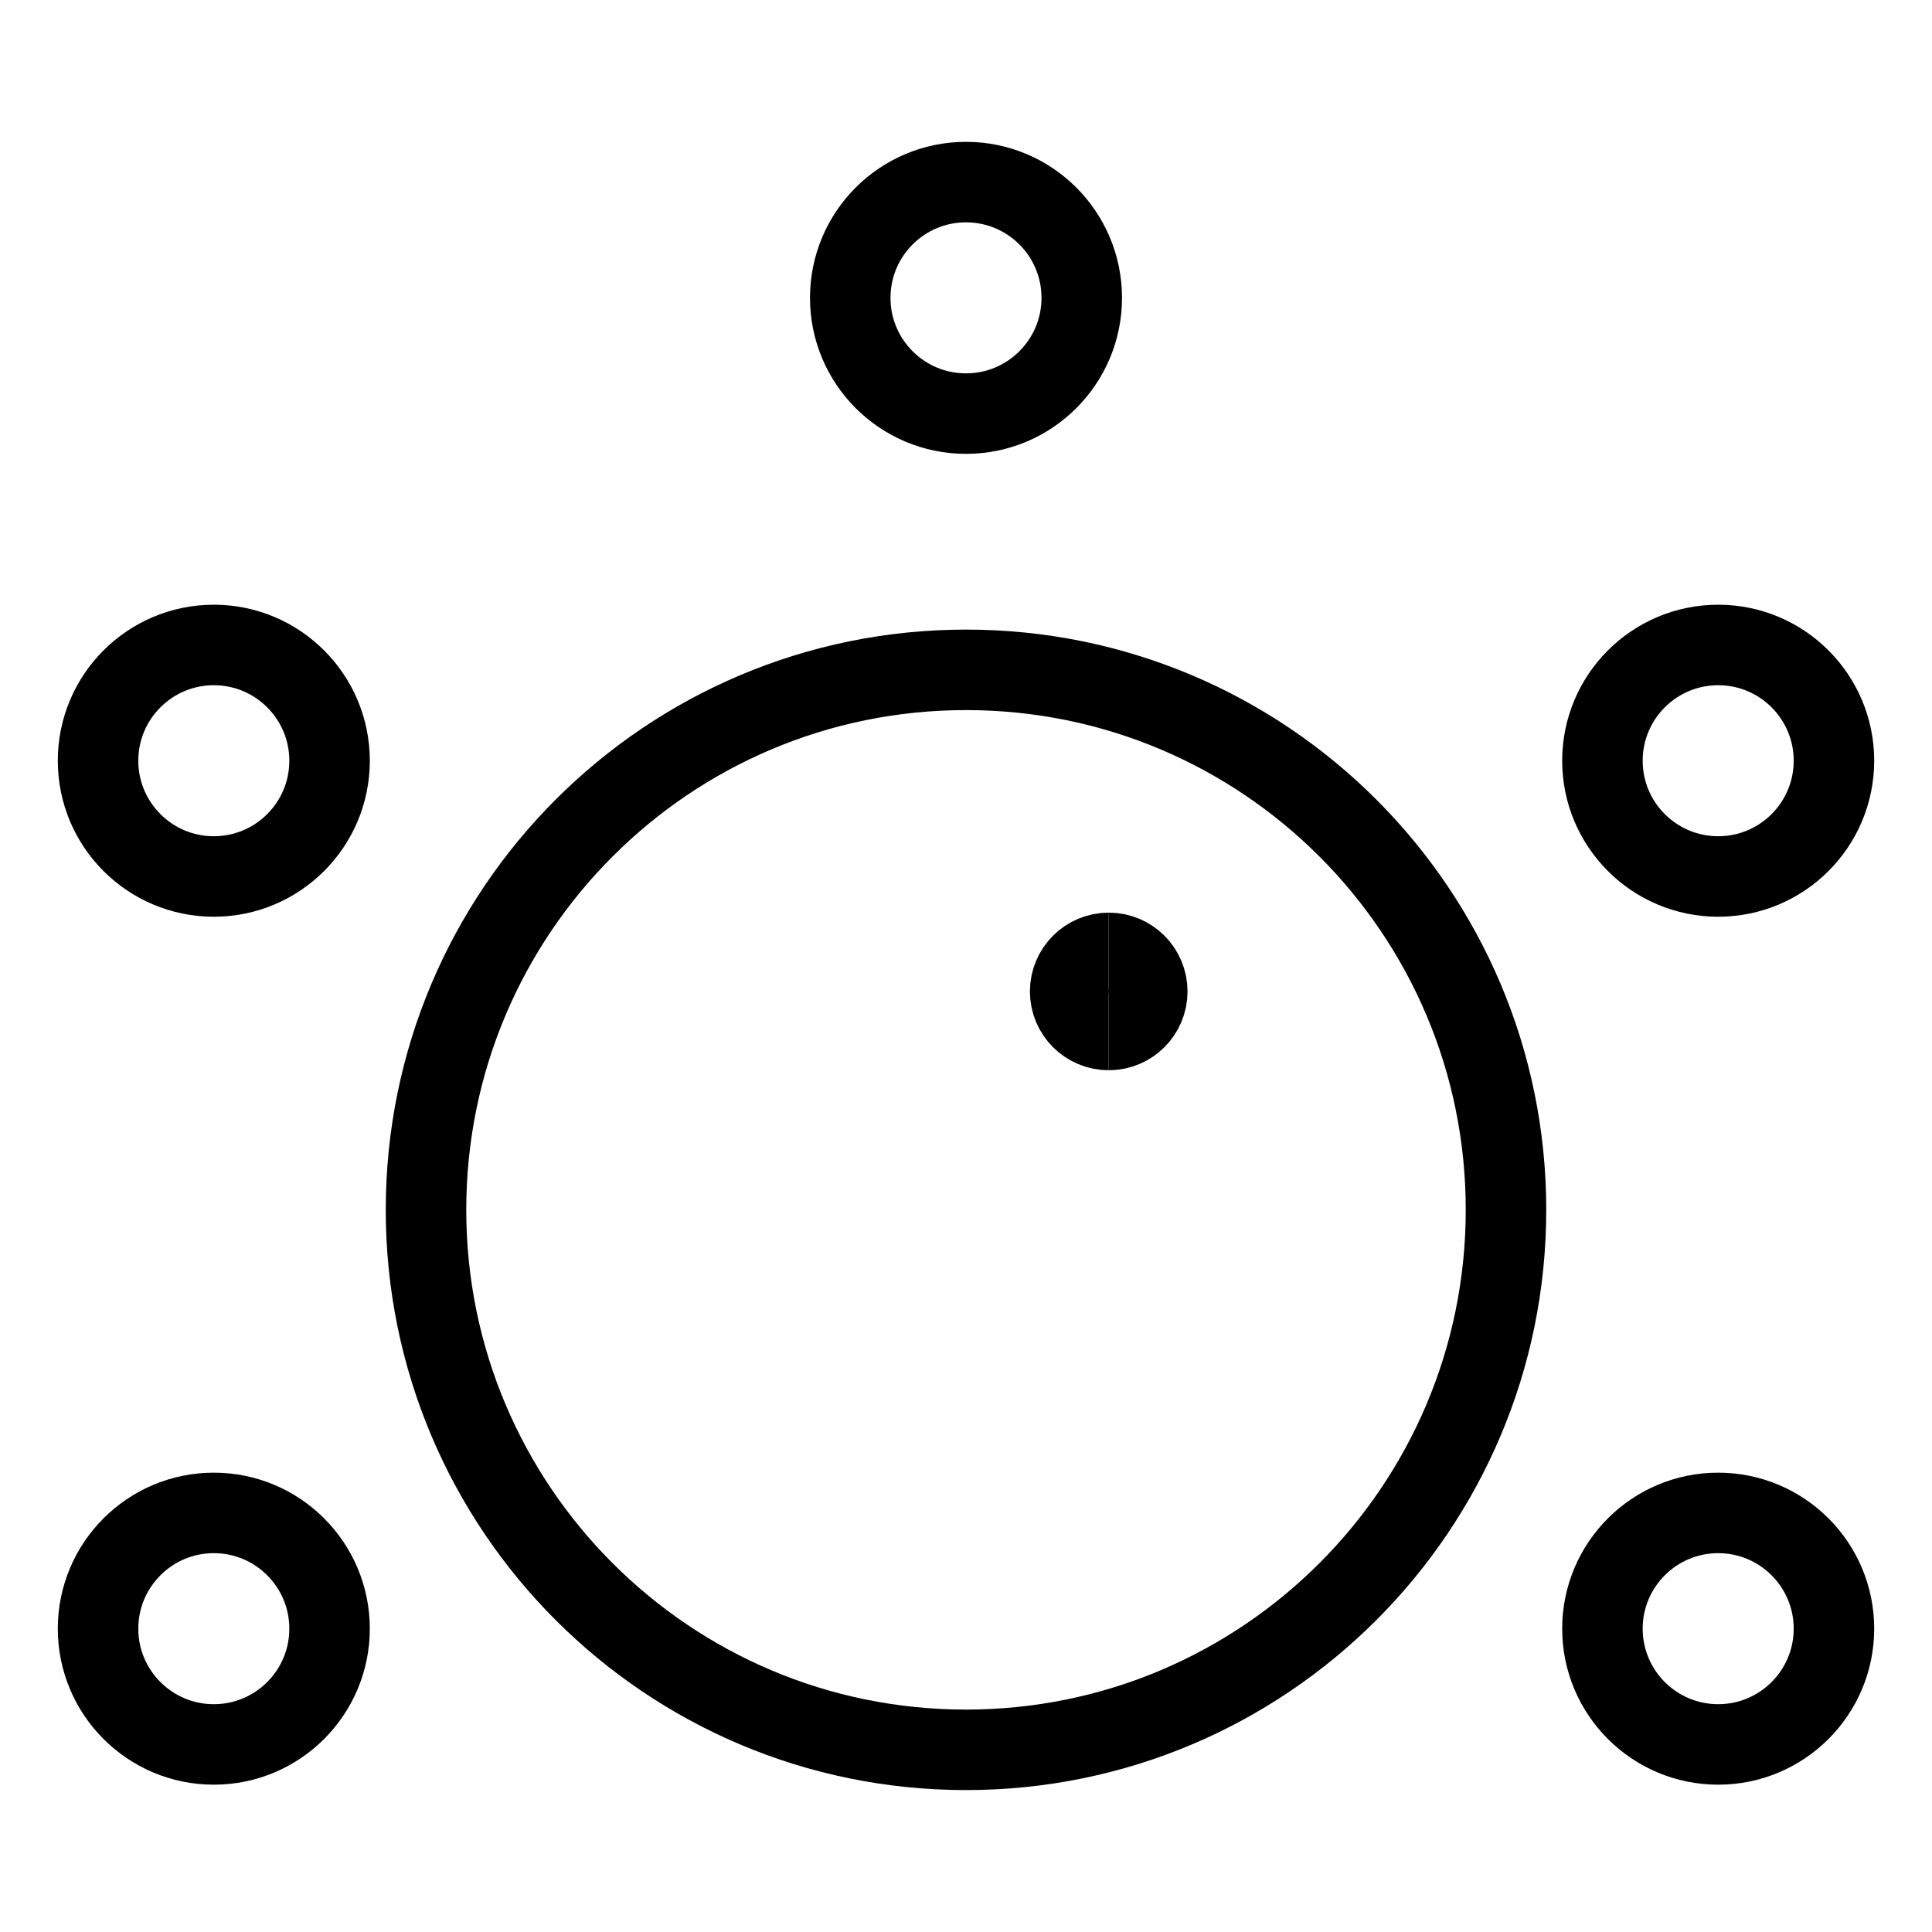
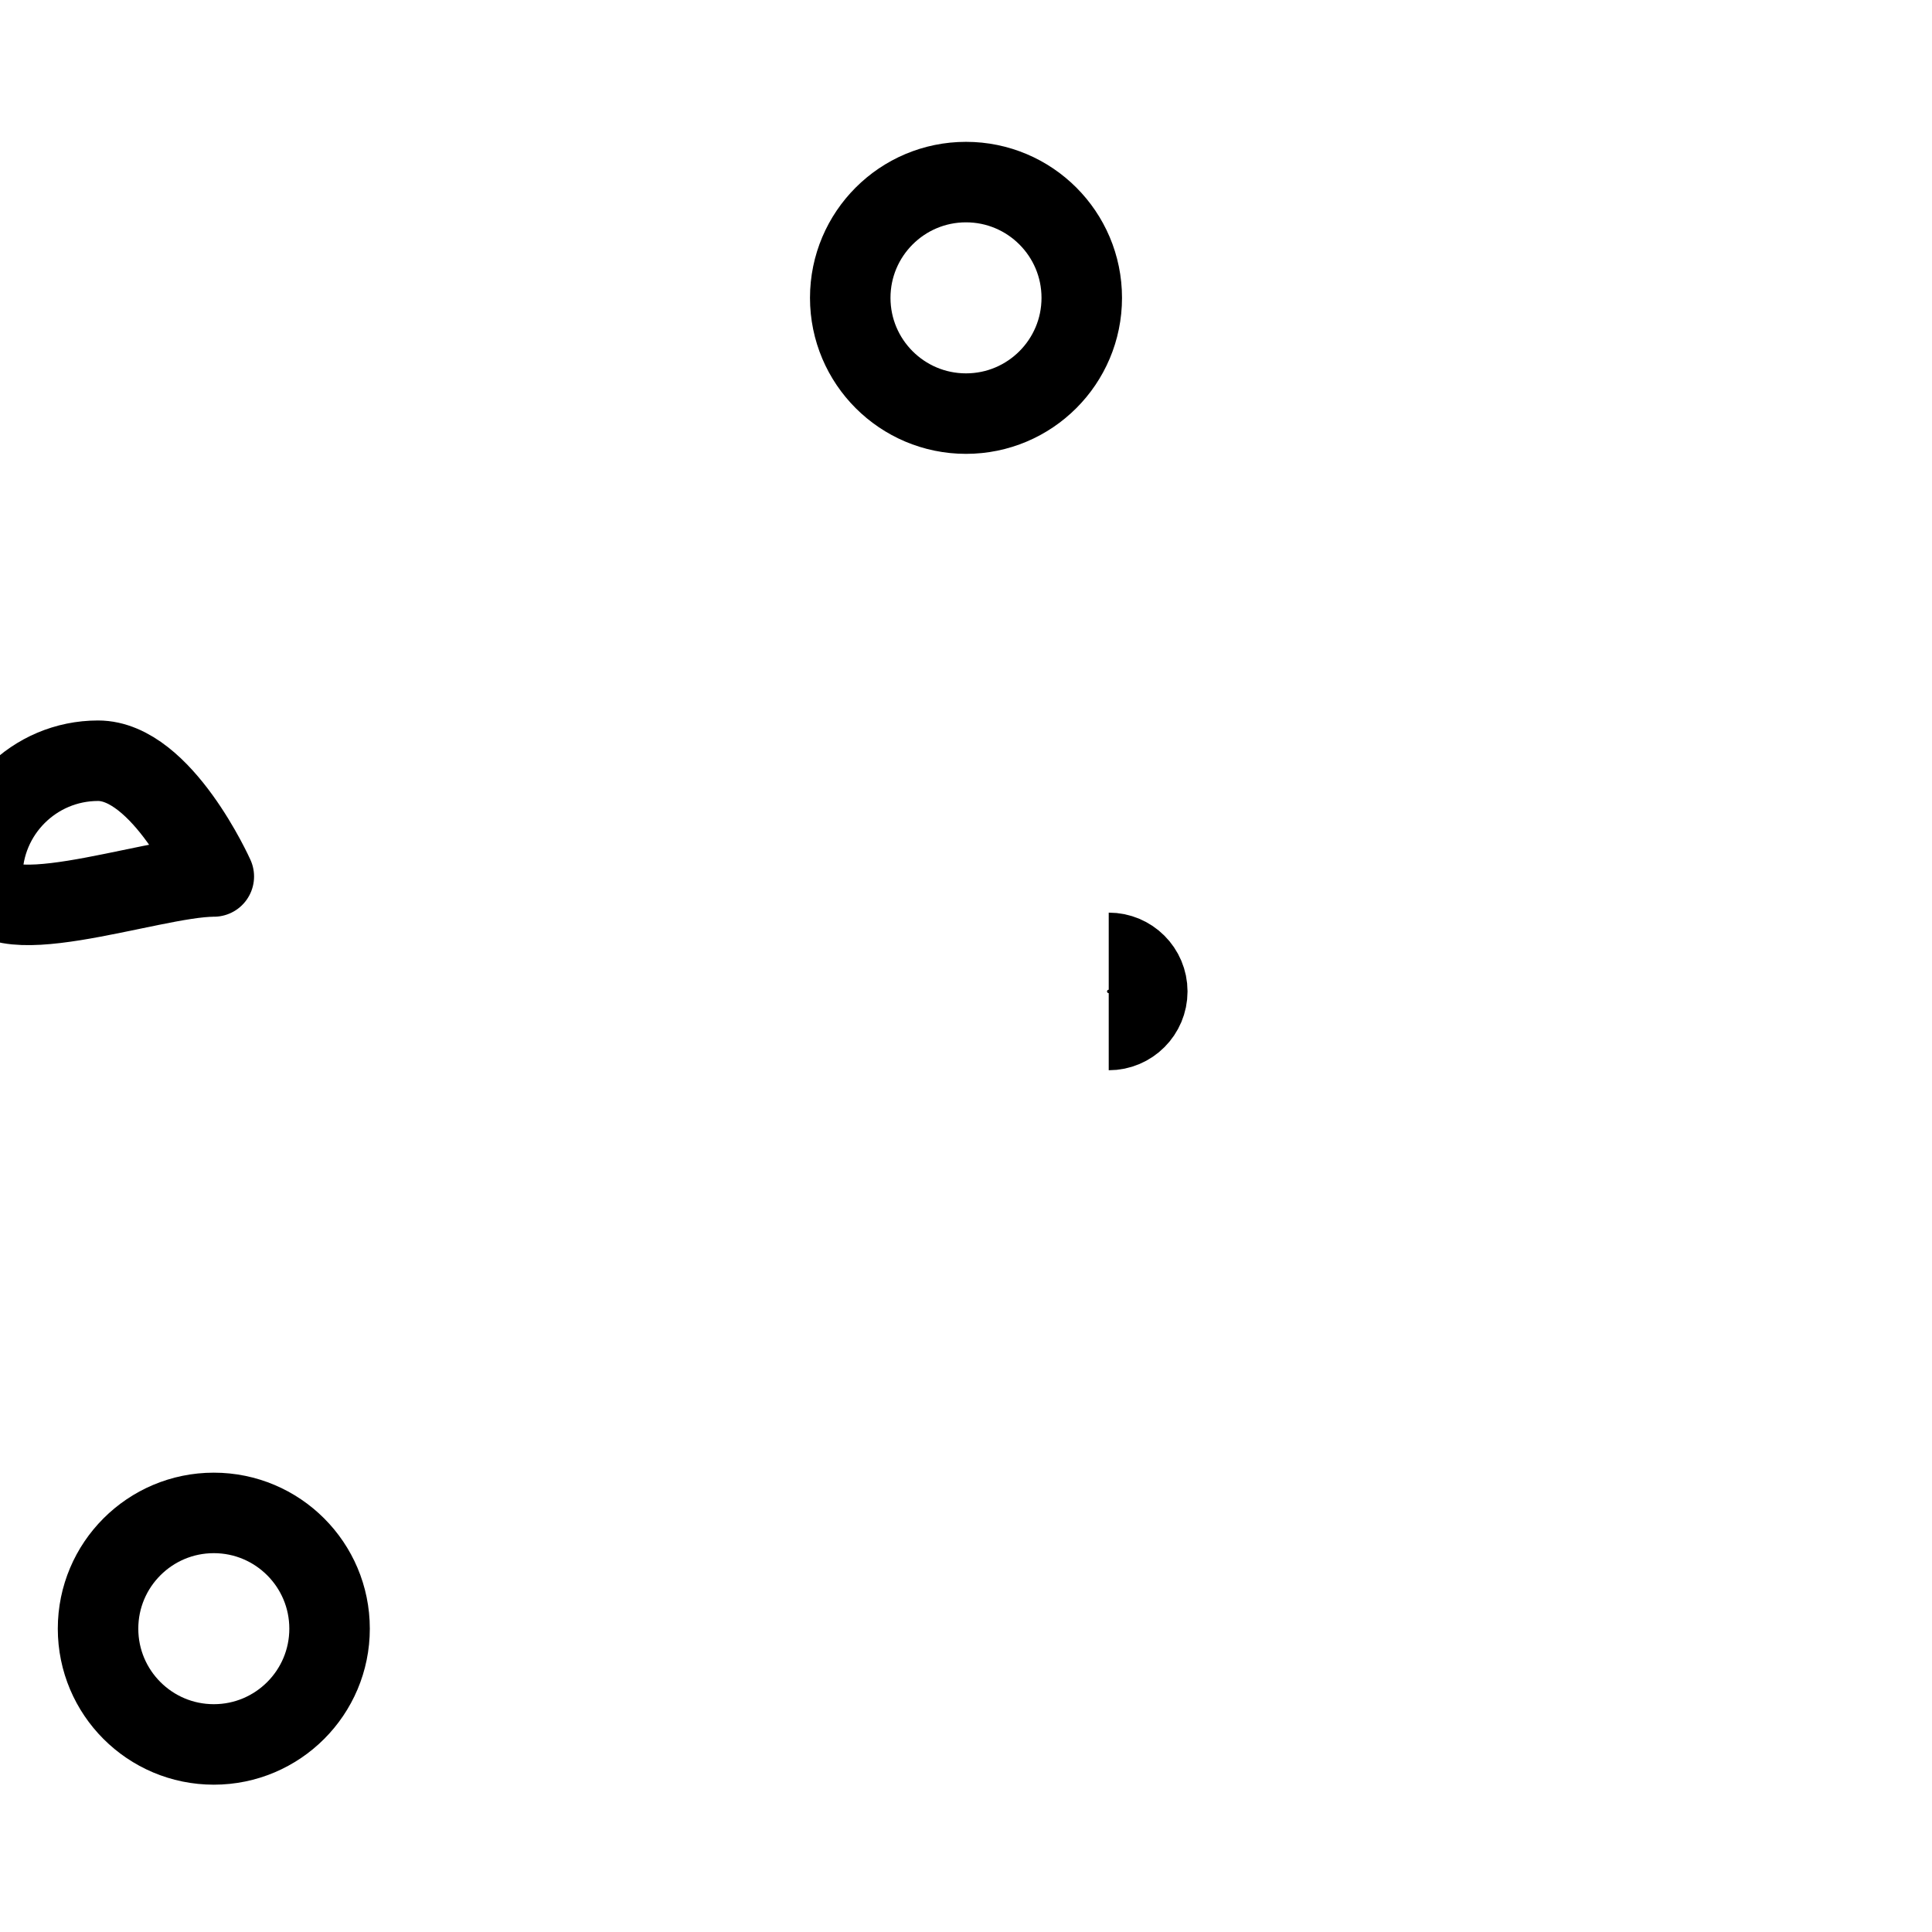
<svg xmlns="http://www.w3.org/2000/svg" width="24" height="24" id="Volume--Streamline-Ultimate" viewBox="-0.5 -0.5 24 24" fill="none">
  <desc>Volume Streamline Icon: https://streamlinehq.com</desc>
-   <path stroke-width="1" d="M11.5 21.237c3.705 0 6.708 -3.003 6.708 -6.708s-3.003 -6.708 -6.708 -6.708c-3.705 0 -6.708 3.003 -6.708 6.708 0 3.705 3.003 6.708 6.708 6.708Z" stroke-linejoin="round" stroke-linecap="round" stroke="#000000" />
-   <path stroke-width="1" d="M13.273 12.295c-0.265 0 -0.479 -0.215 -0.479 -0.479 0 -0.265 0.215 -0.479 0.479 -0.479" stroke="#000000" />
  <path stroke-width="1" d="M13.273 12.295c0.265 0 0.479 -0.215 0.479 -0.479 0 -0.265 -0.215 -0.479 -0.479 -0.479" stroke="#000000" />
-   <path stroke-width="1" d="M2.156 10.388c0.794 0 1.438 -0.644 1.438 -1.438s-0.644 -1.438 -1.438 -1.438 -1.438 0.644 -1.438 1.438S1.362 10.388 2.156 10.388Z" stroke-linejoin="round" stroke-linecap="round" stroke="#000000" />
+   <path stroke-width="1" d="M2.156 10.388s-0.644 -1.438 -1.438 -1.438 -1.438 0.644 -1.438 1.438S1.362 10.388 2.156 10.388Z" stroke-linejoin="round" stroke-linecap="round" stroke="#000000" />
  <path stroke-width="1" d="M2.156 21.17c0.794 0 1.438 -0.644 1.438 -1.438 0 -0.794 -0.644 -1.438 -1.438 -1.438s-1.438 0.644 -1.438 1.438c0 0.794 0.644 1.438 1.438 1.438Z" stroke-linejoin="round" stroke-linecap="round" stroke="#000000" />
-   <path stroke-width="1" d="M20.844 21.17c0.794 0 1.438 -0.644 1.438 -1.438 0 -0.794 -0.644 -1.438 -1.438 -1.438s-1.438 0.644 -1.438 1.438c0 0.794 0.644 1.438 1.438 1.438Z" stroke-linejoin="round" stroke-linecap="round" stroke="#000000" />
-   <path stroke-width="1" d="M20.844 10.388c0.794 0 1.438 -0.644 1.438 -1.438s-0.644 -1.438 -1.438 -1.438 -1.438 0.644 -1.438 1.438 0.644 1.438 1.438 1.438Z" stroke-linejoin="round" stroke-linecap="round" stroke="#000000" />
  <path stroke-width="1" d="M11.5 4.638c0.794 0 1.438 -0.644 1.438 -1.438 0 -0.794 -0.644 -1.438 -1.438 -1.438s-1.438 0.644 -1.438 1.438c0 0.794 0.644 1.438 1.438 1.438Z" stroke-linejoin="round" stroke-linecap="round" stroke="#000000" />
</svg>